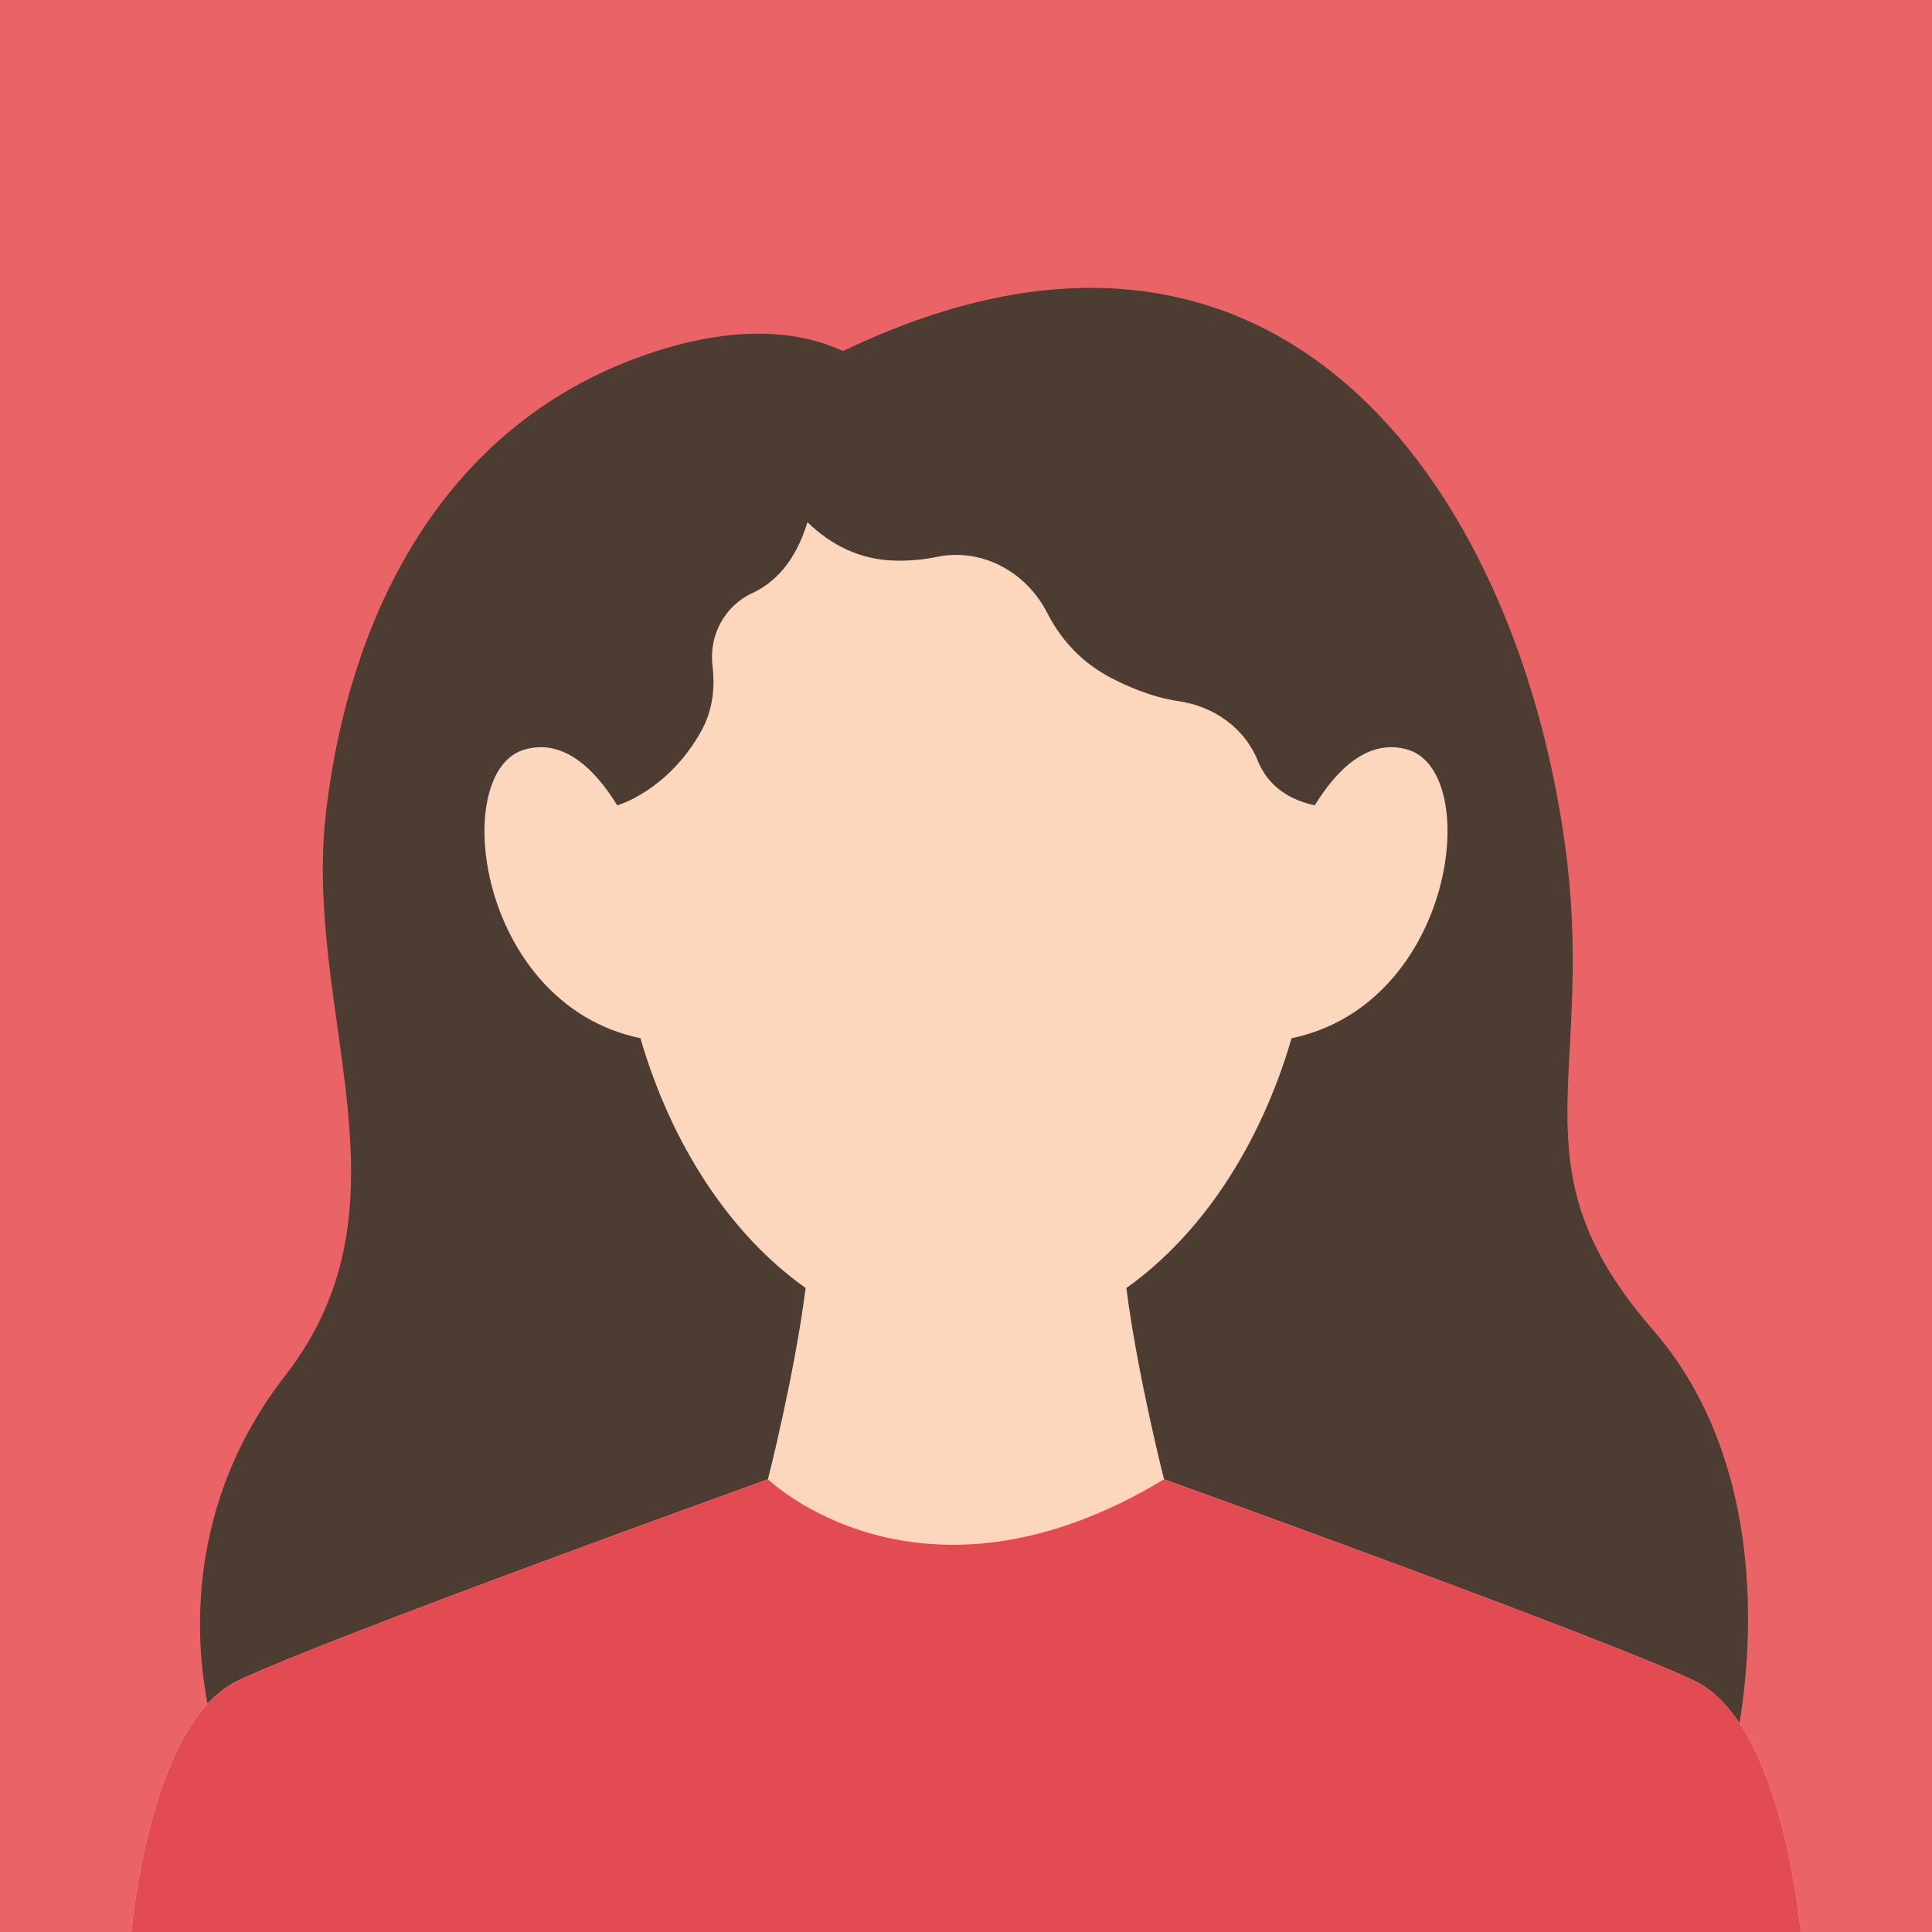
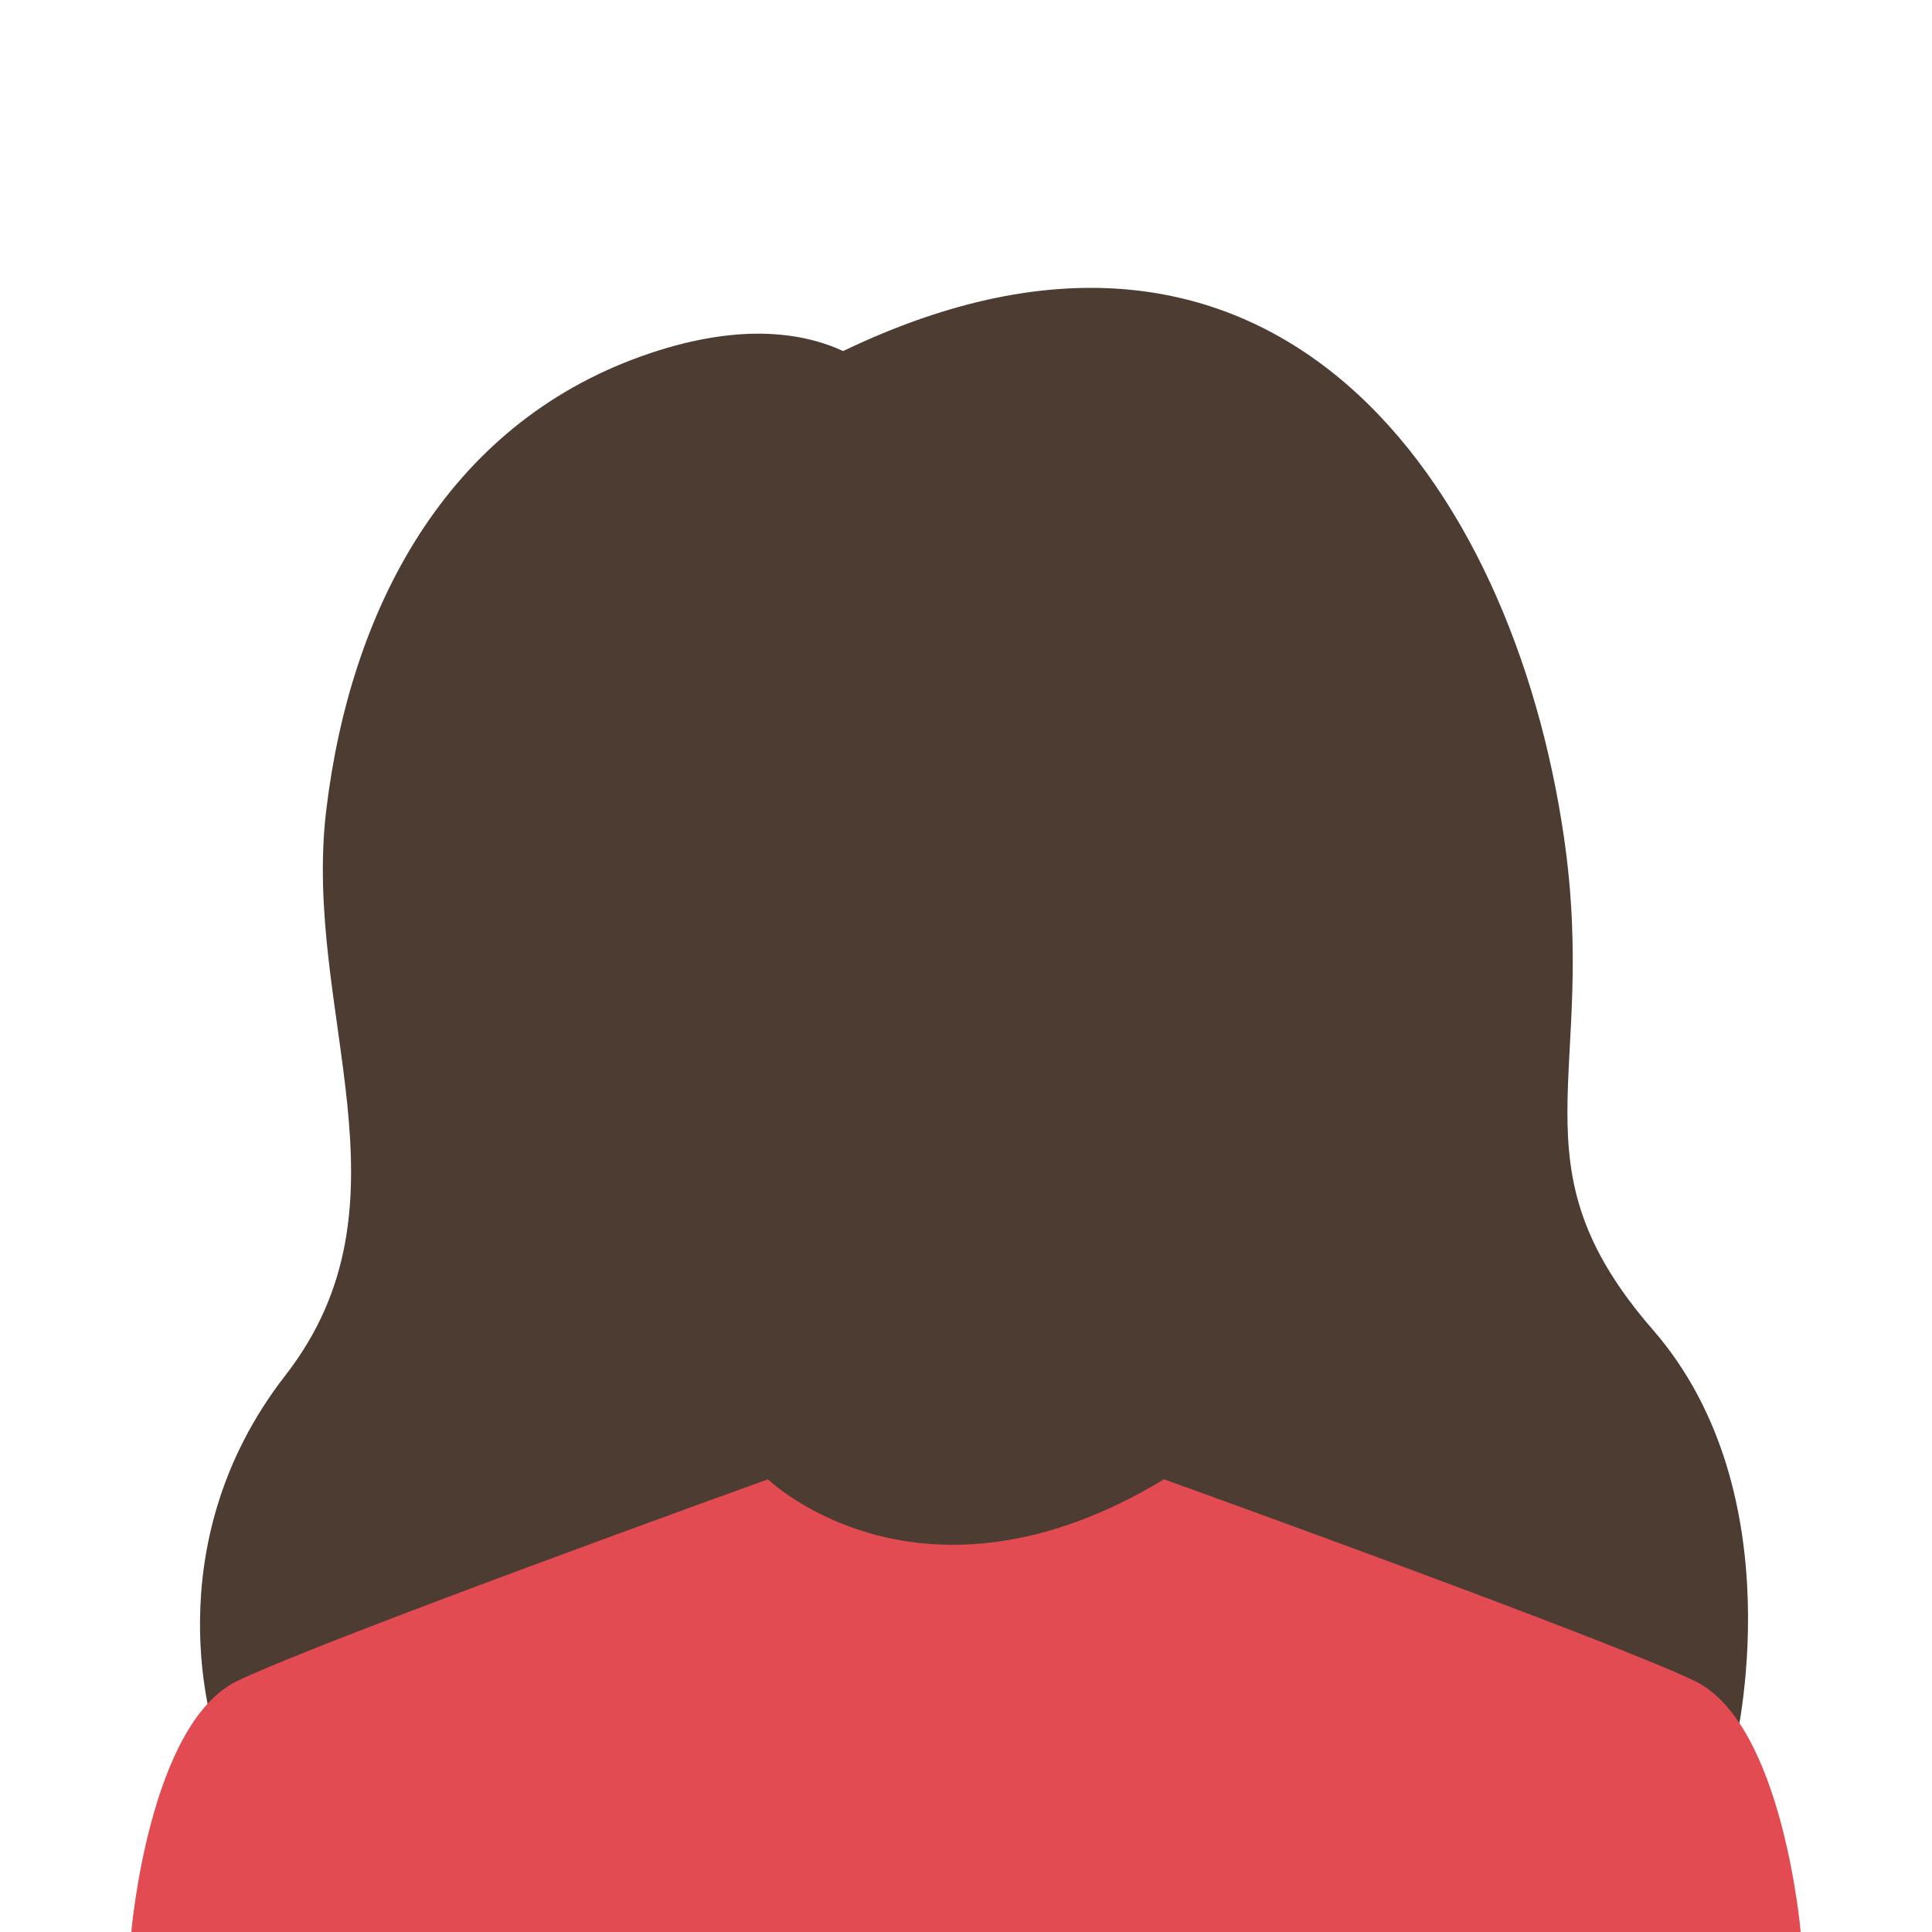
<svg xmlns="http://www.w3.org/2000/svg" id="b" width="460" height="460" viewBox="0 0 460 460">
  <defs>
    <style>.d{fill:#e34b53;}.e{fill:#4d3c31;}.f{fill:#ea6367;}.g{fill:#fcd7bd;}</style>
  </defs>
  <g id="c">
-     <rect class="f" width="460" height="460" />
    <path class="e" d="M393.538,316.608c-34.334-39.484-12.856-60.226-21.172-117.308-12.229-83.933-68.737-165.152-171.611-115.716-9.823-4.521-25.287-6.908-48.126,1.269-46.351,16.595-69.241,60.085-74.963,108.152-5.722,48.068,22.317,93.274-9.728,134.475-32.045,41.201-16.595,85.835-16.595,85.835l361.652,2.861s14.878-60.084-19.456-99.569Z" />
-     <path class="g" d="M403.469,400.212c-21.052-10.105-126.312-47.999-126.312-47.999,0,0-6.298-24.628-8.979-45.544,17.77-12.606,31.831-33.74,39.344-59.474,38.97-8.121,45.605-63.487,27.612-68.724-9.518-2.77-17.035,5.033-22.096,13.276-4.526-57.688-10.937-102.599-83.039-102.599-72.736,0-78.514,44.912-83.04,102.599-5.06-8.243-12.577-16.046-22.095-13.276-17.993,5.237-11.358,60.603,27.613,68.724,7.513,25.734,21.573,46.868,39.344,59.474-2.68,20.916-8.978,45.544-8.978,45.544,0,0-105.26,37.894-126.312,47.999-21.051,10.105-25.262,59.788-25.262,59.788h397.462s-4.21-49.683-25.262-59.788Z" />
    <path class="d" d="M403.469,400.212c-21.052-10.105-126.312-47.999-126.312-47.999-58.067,35.087-94.314,0-94.314,0,0,0-105.26,37.894-126.312,47.999-21.051,10.105-25.262,59.788-25.262,59.788h397.462s-4.21-49.683-25.262-59.788Z" />
-     <path class="e" d="M296.831,101.448c-26.895-34.334-97.852-24.034-121.886-6.295-24.033,17.739-35.941,58.714-27.985,96.595,0,0,11.962-3.321,19.973-17.626,2.861-5.109,3.314-10.583,2.713-15.51-.887-7.276,2.814-14.31,9.467-17.387,5.078-2.349,10.201-7.209,13.14-16.892,5.225,5.079,12.311,9.161,21.603,9.161,3.411,0,6.459-.33,9.179-.898,10.71-2.237,21.302,3.545,26.277,13.29,3.107,6.085,7.954,11.801,15.472,15.648,6.204,3.174,11.462,4.784,15.857,5.417,8.31,1.196,15.651,6.328,18.803,14.109,1.933,4.772,5.908,9.018,13.592,10.69,0,0,10.687-55.966-16.208-90.3Z" />
  </g>
</svg>